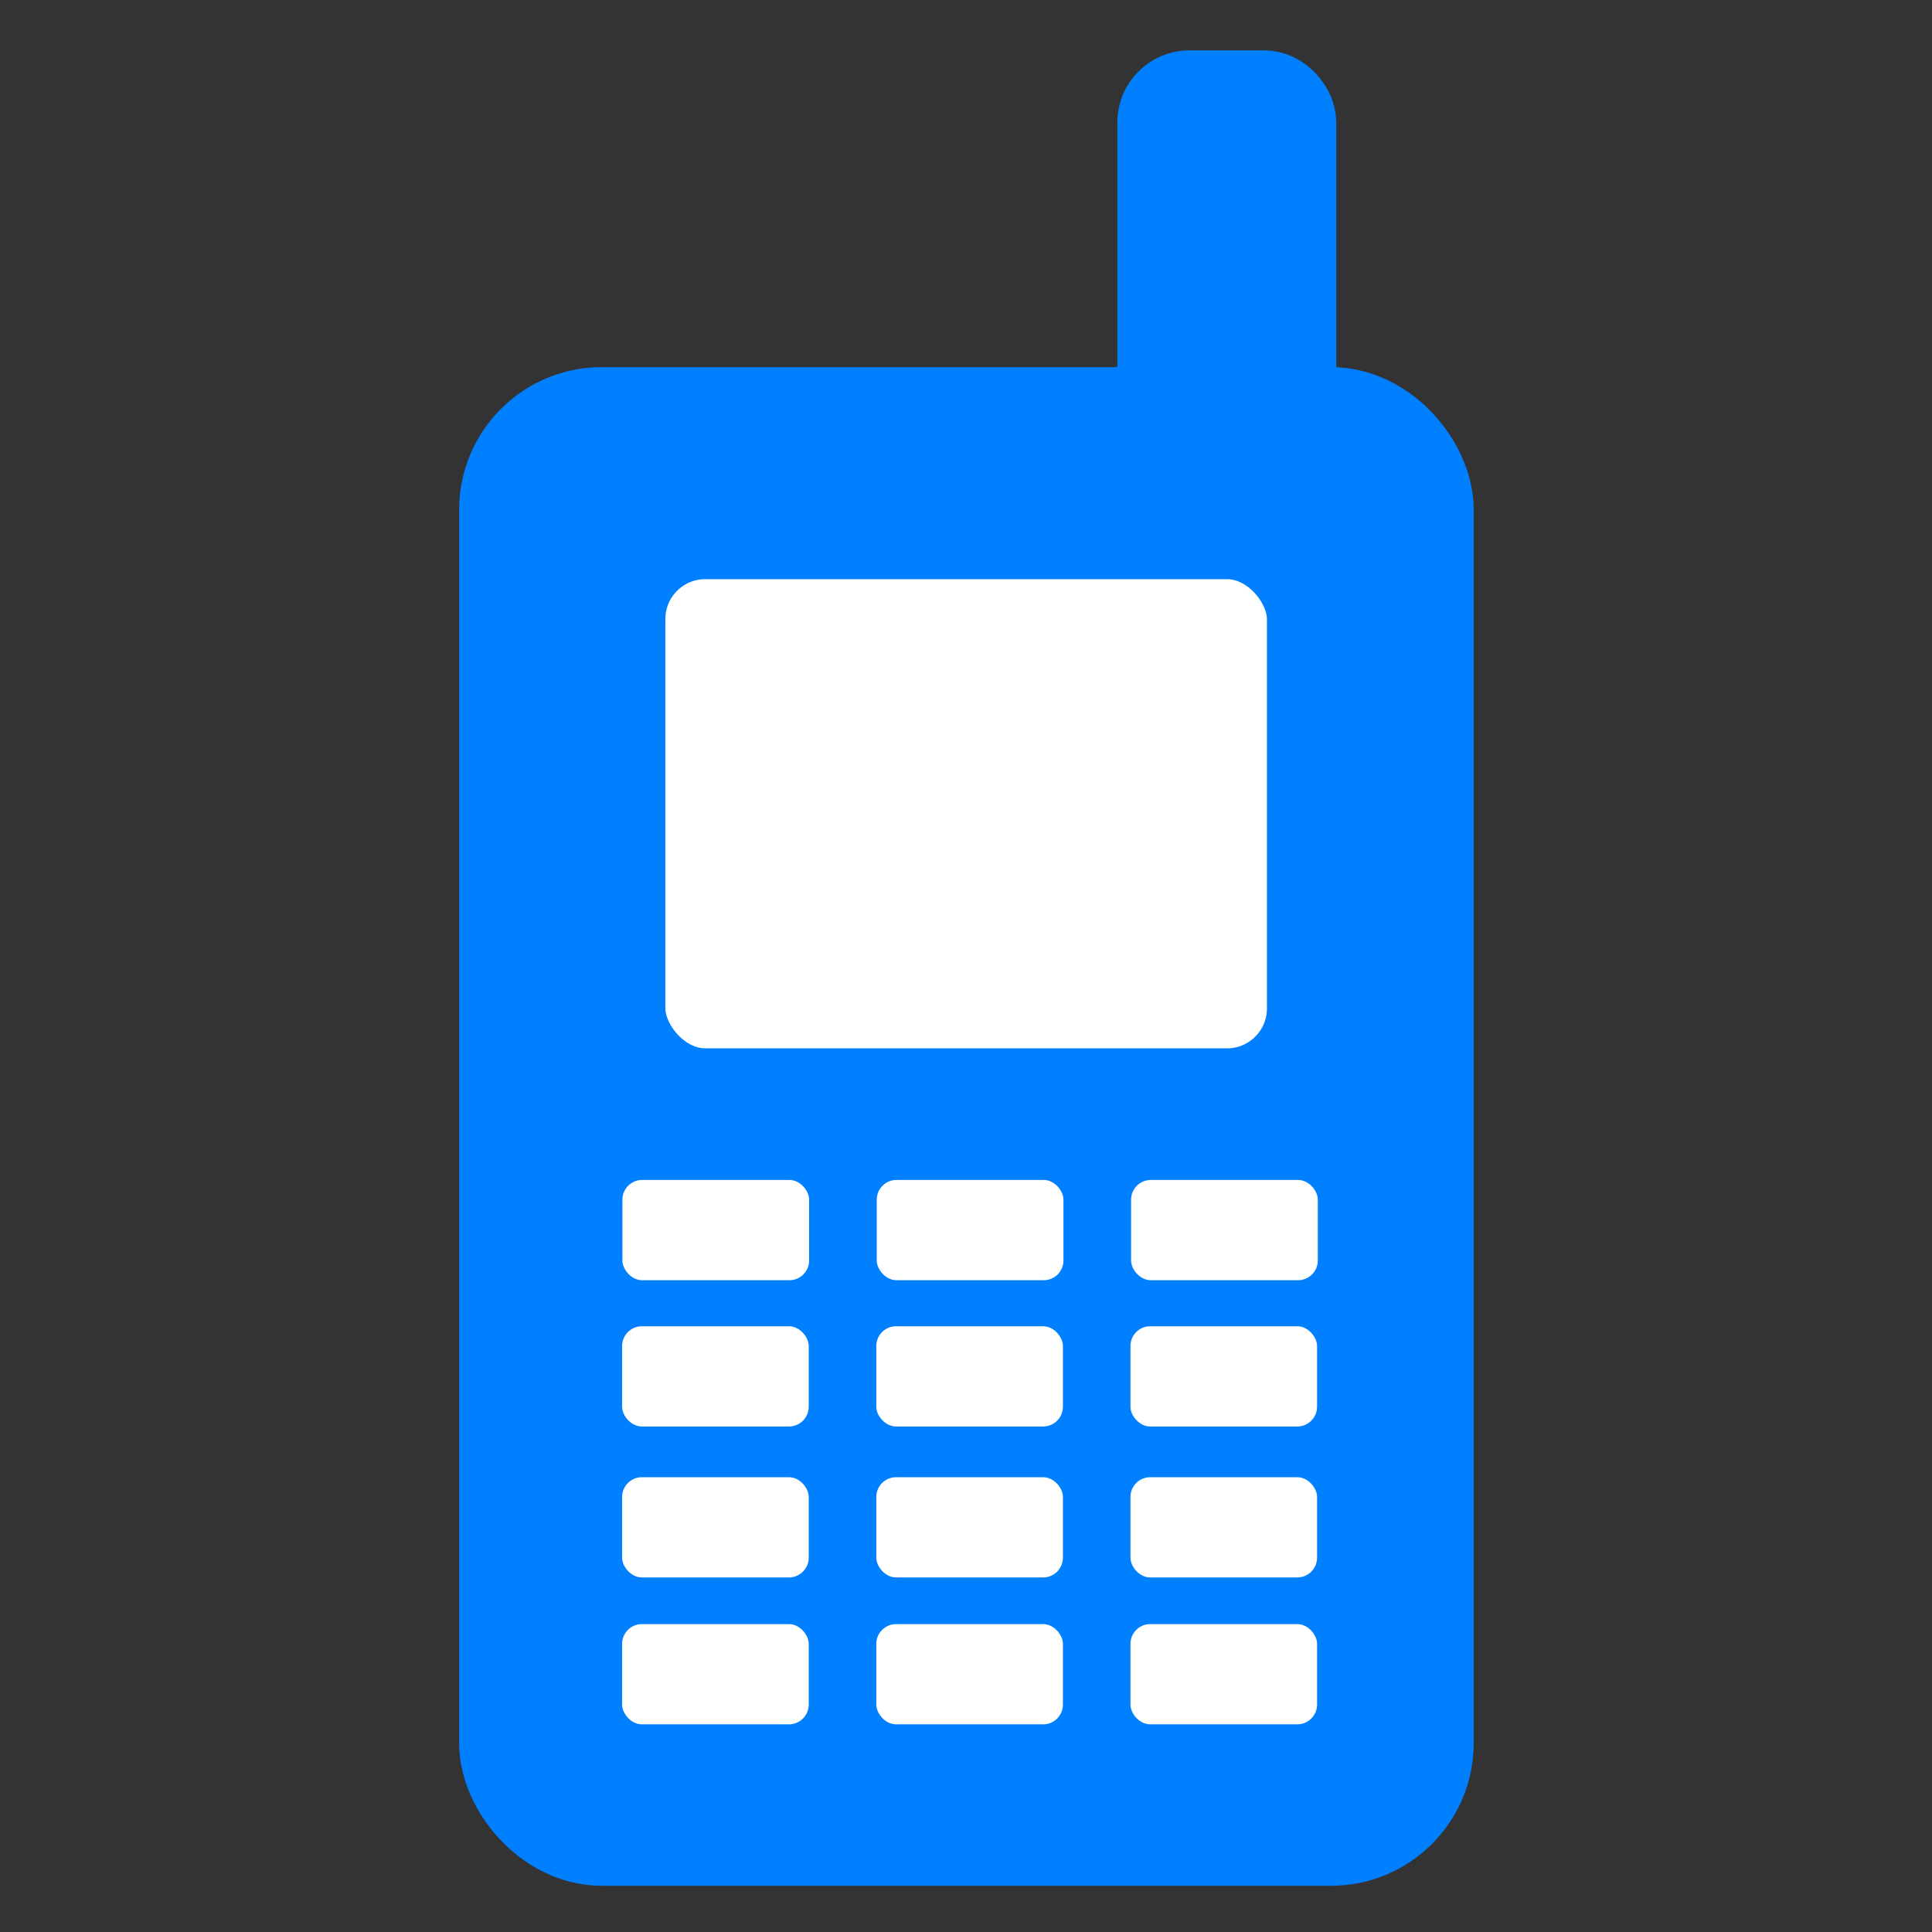
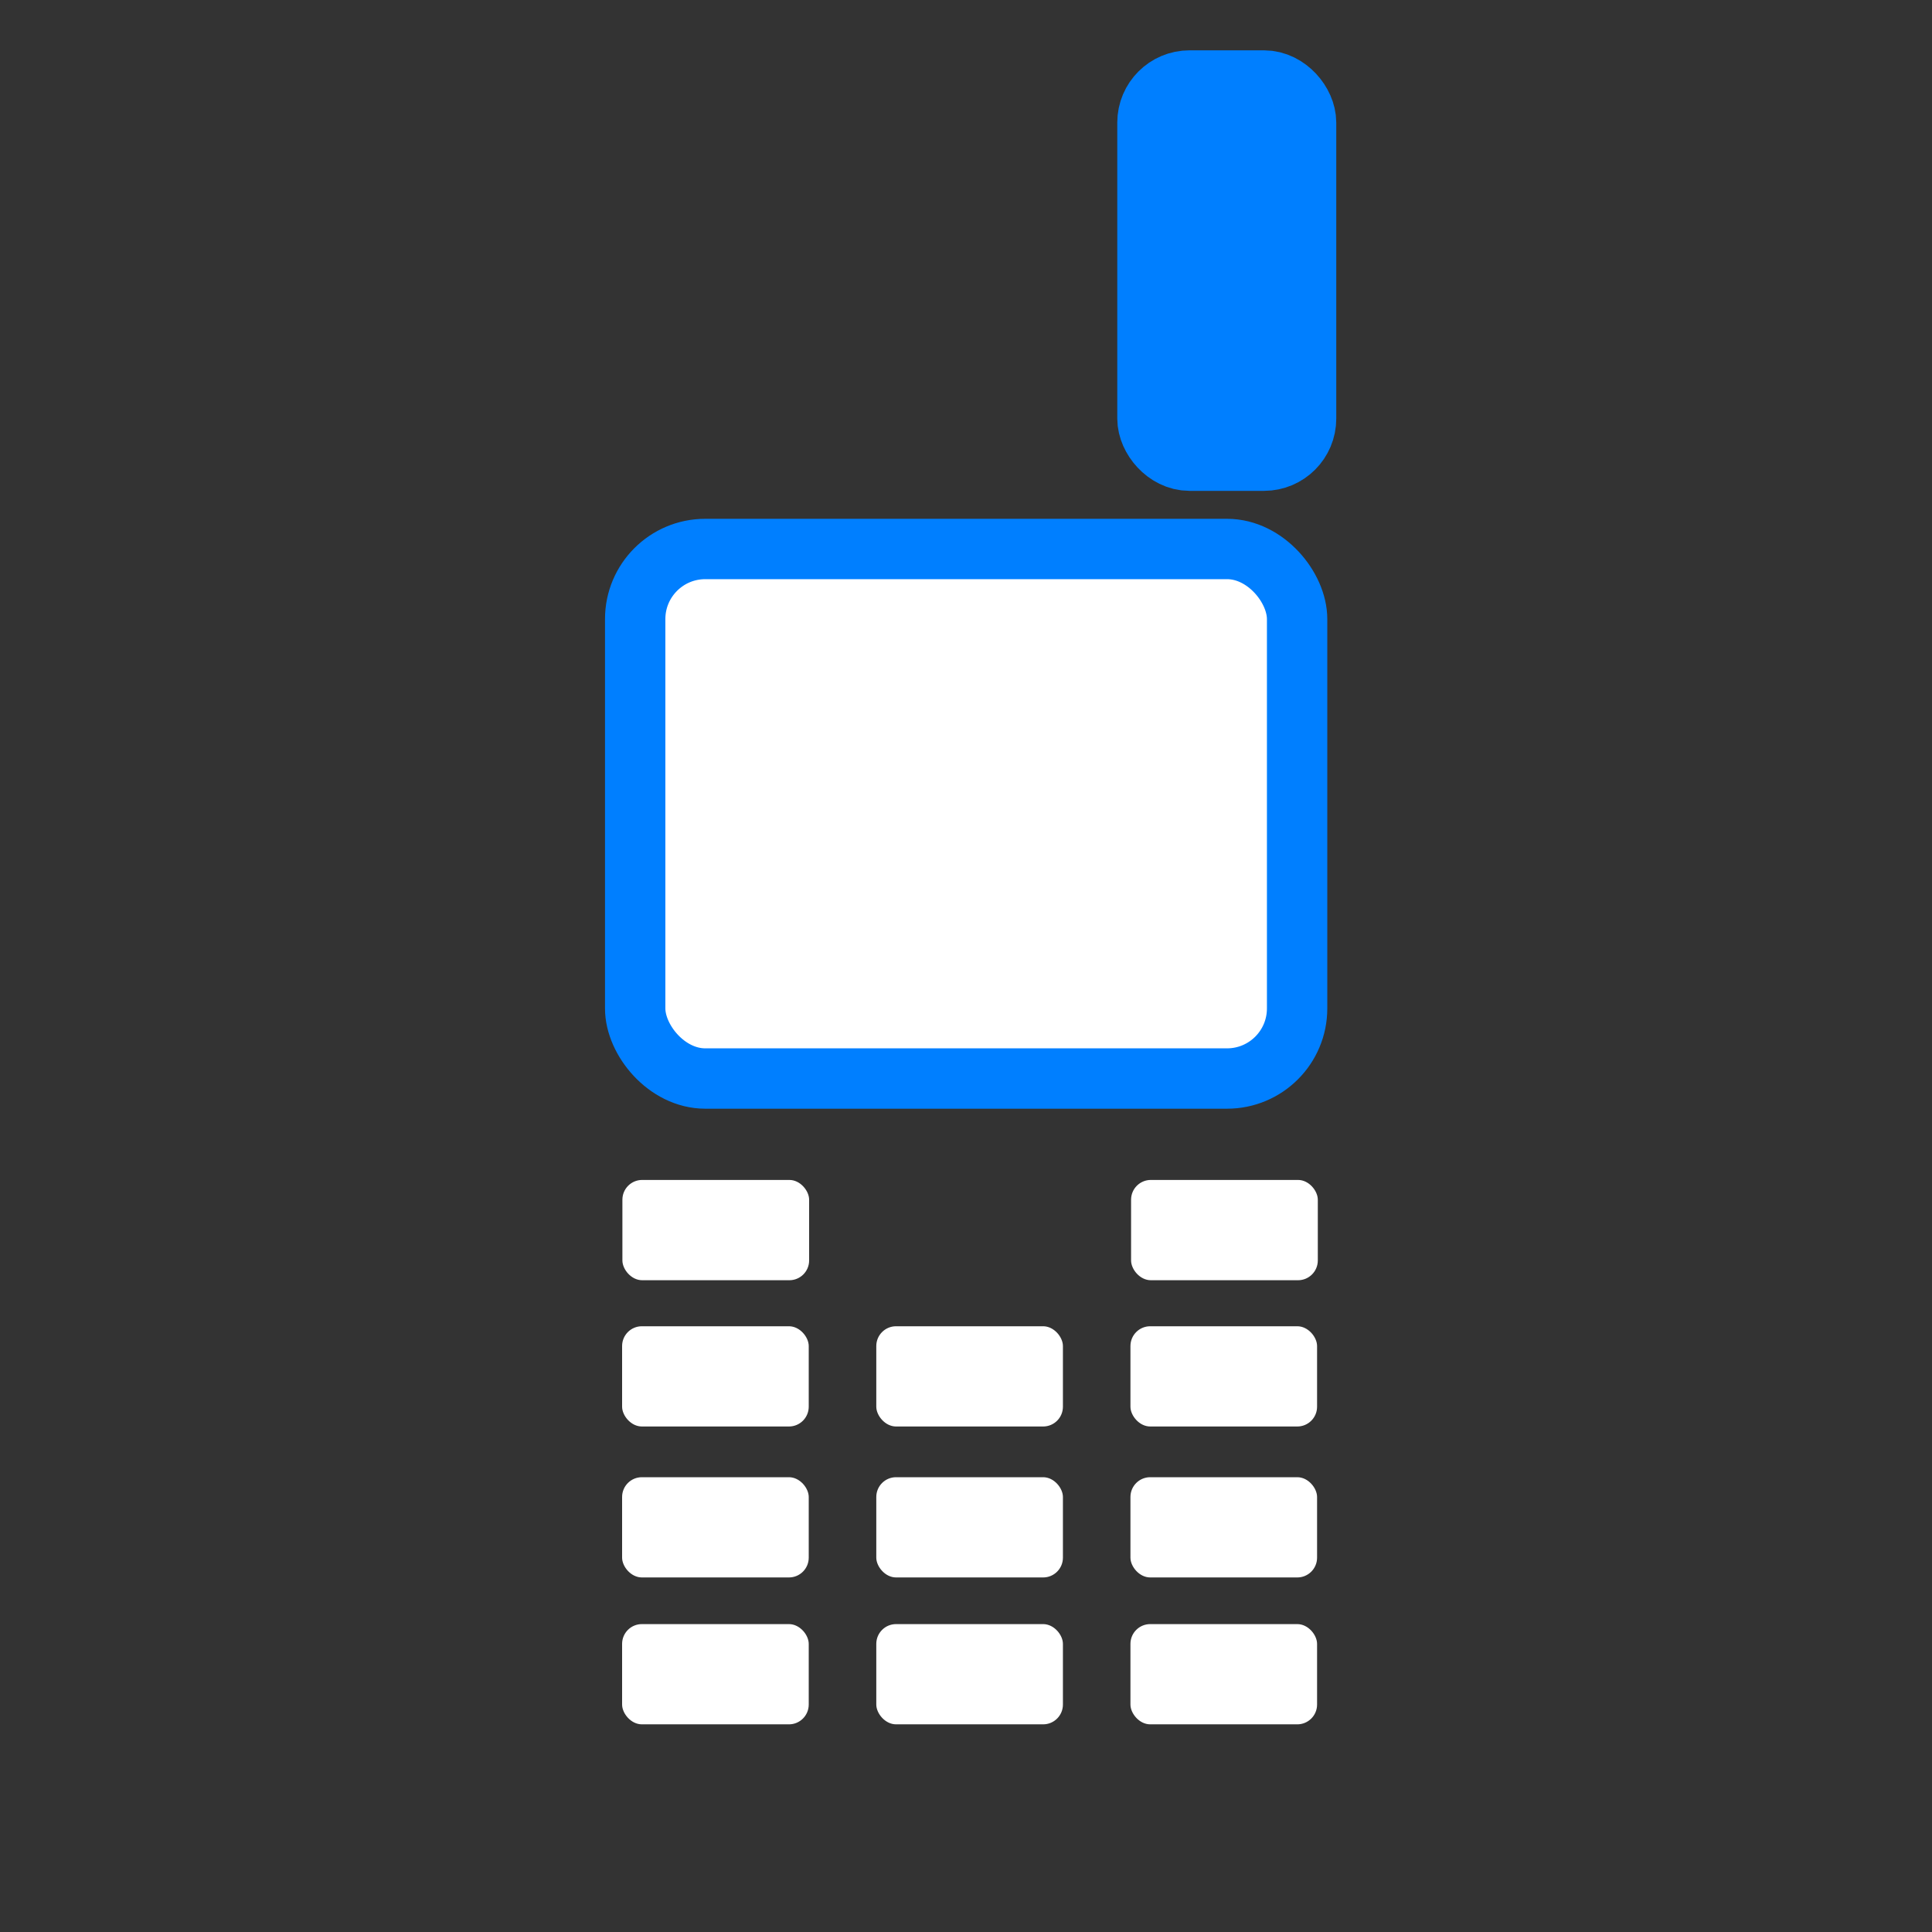
<svg xmlns="http://www.w3.org/2000/svg" xmlns:xlink="http://www.w3.org/1999/xlink" width="60" height="60">
  <rect width="100%" height="100%" fill="#333333" stroke="none" />
  <defs>
    <linearGradient id="linearGradient772">
      <stop stop-color="#000" offset="0" id="stop773" />
      <stop stop-color="#fff" offset="1" id="stop774" />
    </linearGradient>
    <linearGradient xlink:href="#linearGradient772" id="linearGradient775" />
  </defs>
  <g>
    <title>Layer 1</title>
    <rect fill="#007fff" fill-rule="evenodd" stroke="#007fff" stroke-width="2.615" y="2.777" x="37.069" width="4.499" transform="matrix(0.956 0 0 0.956 0.51 0.158)" rx="1.04" id="rect900" height="11.696" />
-     <rect fill="#007fff" fill-rule="evenodd" stroke="#007fff" stroke-width="3.268" stroke-linejoin="round" y="9.975" x="16.195" width="29.691" transform="matrix(0.956 0 0 0.956 0.338 3.427)" rx="3" id="rect899" height="46.066" />
    <rect fill-rule="evenodd" stroke="#007fff" stroke-width="1.723" fill="#ffffff" stroke-linejoin="round" y="18.253" x="21.594" width="18.894" transform="matrix(1.088 0 0 1.088 -3.768 -2.81)" rx="2" id="rect901" height="15.115" />
    <rect fill="#ffffff" fill-rule="evenodd" stroke-width="1pt" y="36.588" x="19.595" width="6.871" transform="matrix(0.844 0 0 0.844 2.791 5.764)" rx="0.727" id="rect902" height="3.69" />
-     <rect fill="#ffffff" fill-rule="evenodd" stroke-width="1pt" y="36.588" x="30.225" width="6.871" transform="matrix(0.844 0 0 0.844 1.718 5.764)" rx="0.727" id="rect903" height="3.69" />
    <rect fill="#ffffff" fill-rule="evenodd" stroke-width="1pt" y="36.588" x="40.855" width="6.871" transform="matrix(0.844 0 0 0.844 0.645 5.764)" rx="0.727" id="rect904" height="3.69" />
    <rect fill="#ffffff" fill-rule="evenodd" stroke-width="1pt" y="41.188" x="19.32" width="5.796" rx="0.614" id="rect905" height="3.113" />
    <rect fill="#ffffff" fill-rule="evenodd" stroke-width="1pt" y="41.188" x="27.214" width="5.796" rx="0.614" id="rect906" height="3.113" />
    <rect fill="#ffffff" fill-rule="evenodd" stroke-width="1pt" y="41.188" x="35.107" width="5.796" rx="0.614" id="rect907" height="3.113" />
    <rect fill="#ffffff" fill-rule="evenodd" stroke-width="1pt" y="45.876" x="19.32" width="5.796" rx="0.614" id="rect908" height="3.113" />
    <rect fill="#ffffff" fill-rule="evenodd" stroke-width="1pt" y="45.876" x="27.214" width="5.796" rx="0.614" id="rect909" height="3.113" />
    <rect style="vector-effect: non-scaling-stroke; " fill="#ffffff" fill-rule="evenodd" stroke-width="1pt" y="45.876" x="35.107" width="5.796" rx="0.614" id="rect910" height="3.113" />
    <rect style="vector-effect: non-scaling-stroke; " fill="#ffffff" fill-rule="evenodd" stroke-width="1pt" y="50.438" x="19.32" width="5.796" rx="0.614" id="rect911" height="3.113" />
    <rect fill="#ffffff" fill-rule="evenodd" stroke-width="1pt" y="50.438" x="27.214" width="5.796" rx="0.614" id="rect912" height="3.113" />
    <rect fill="#ffffff" fill-rule="evenodd" stroke-width="1pt" y="50.438" x="35.107" width="5.796" rx="0.614" id="rect913" height="3.113" />
  </g>
</svg>